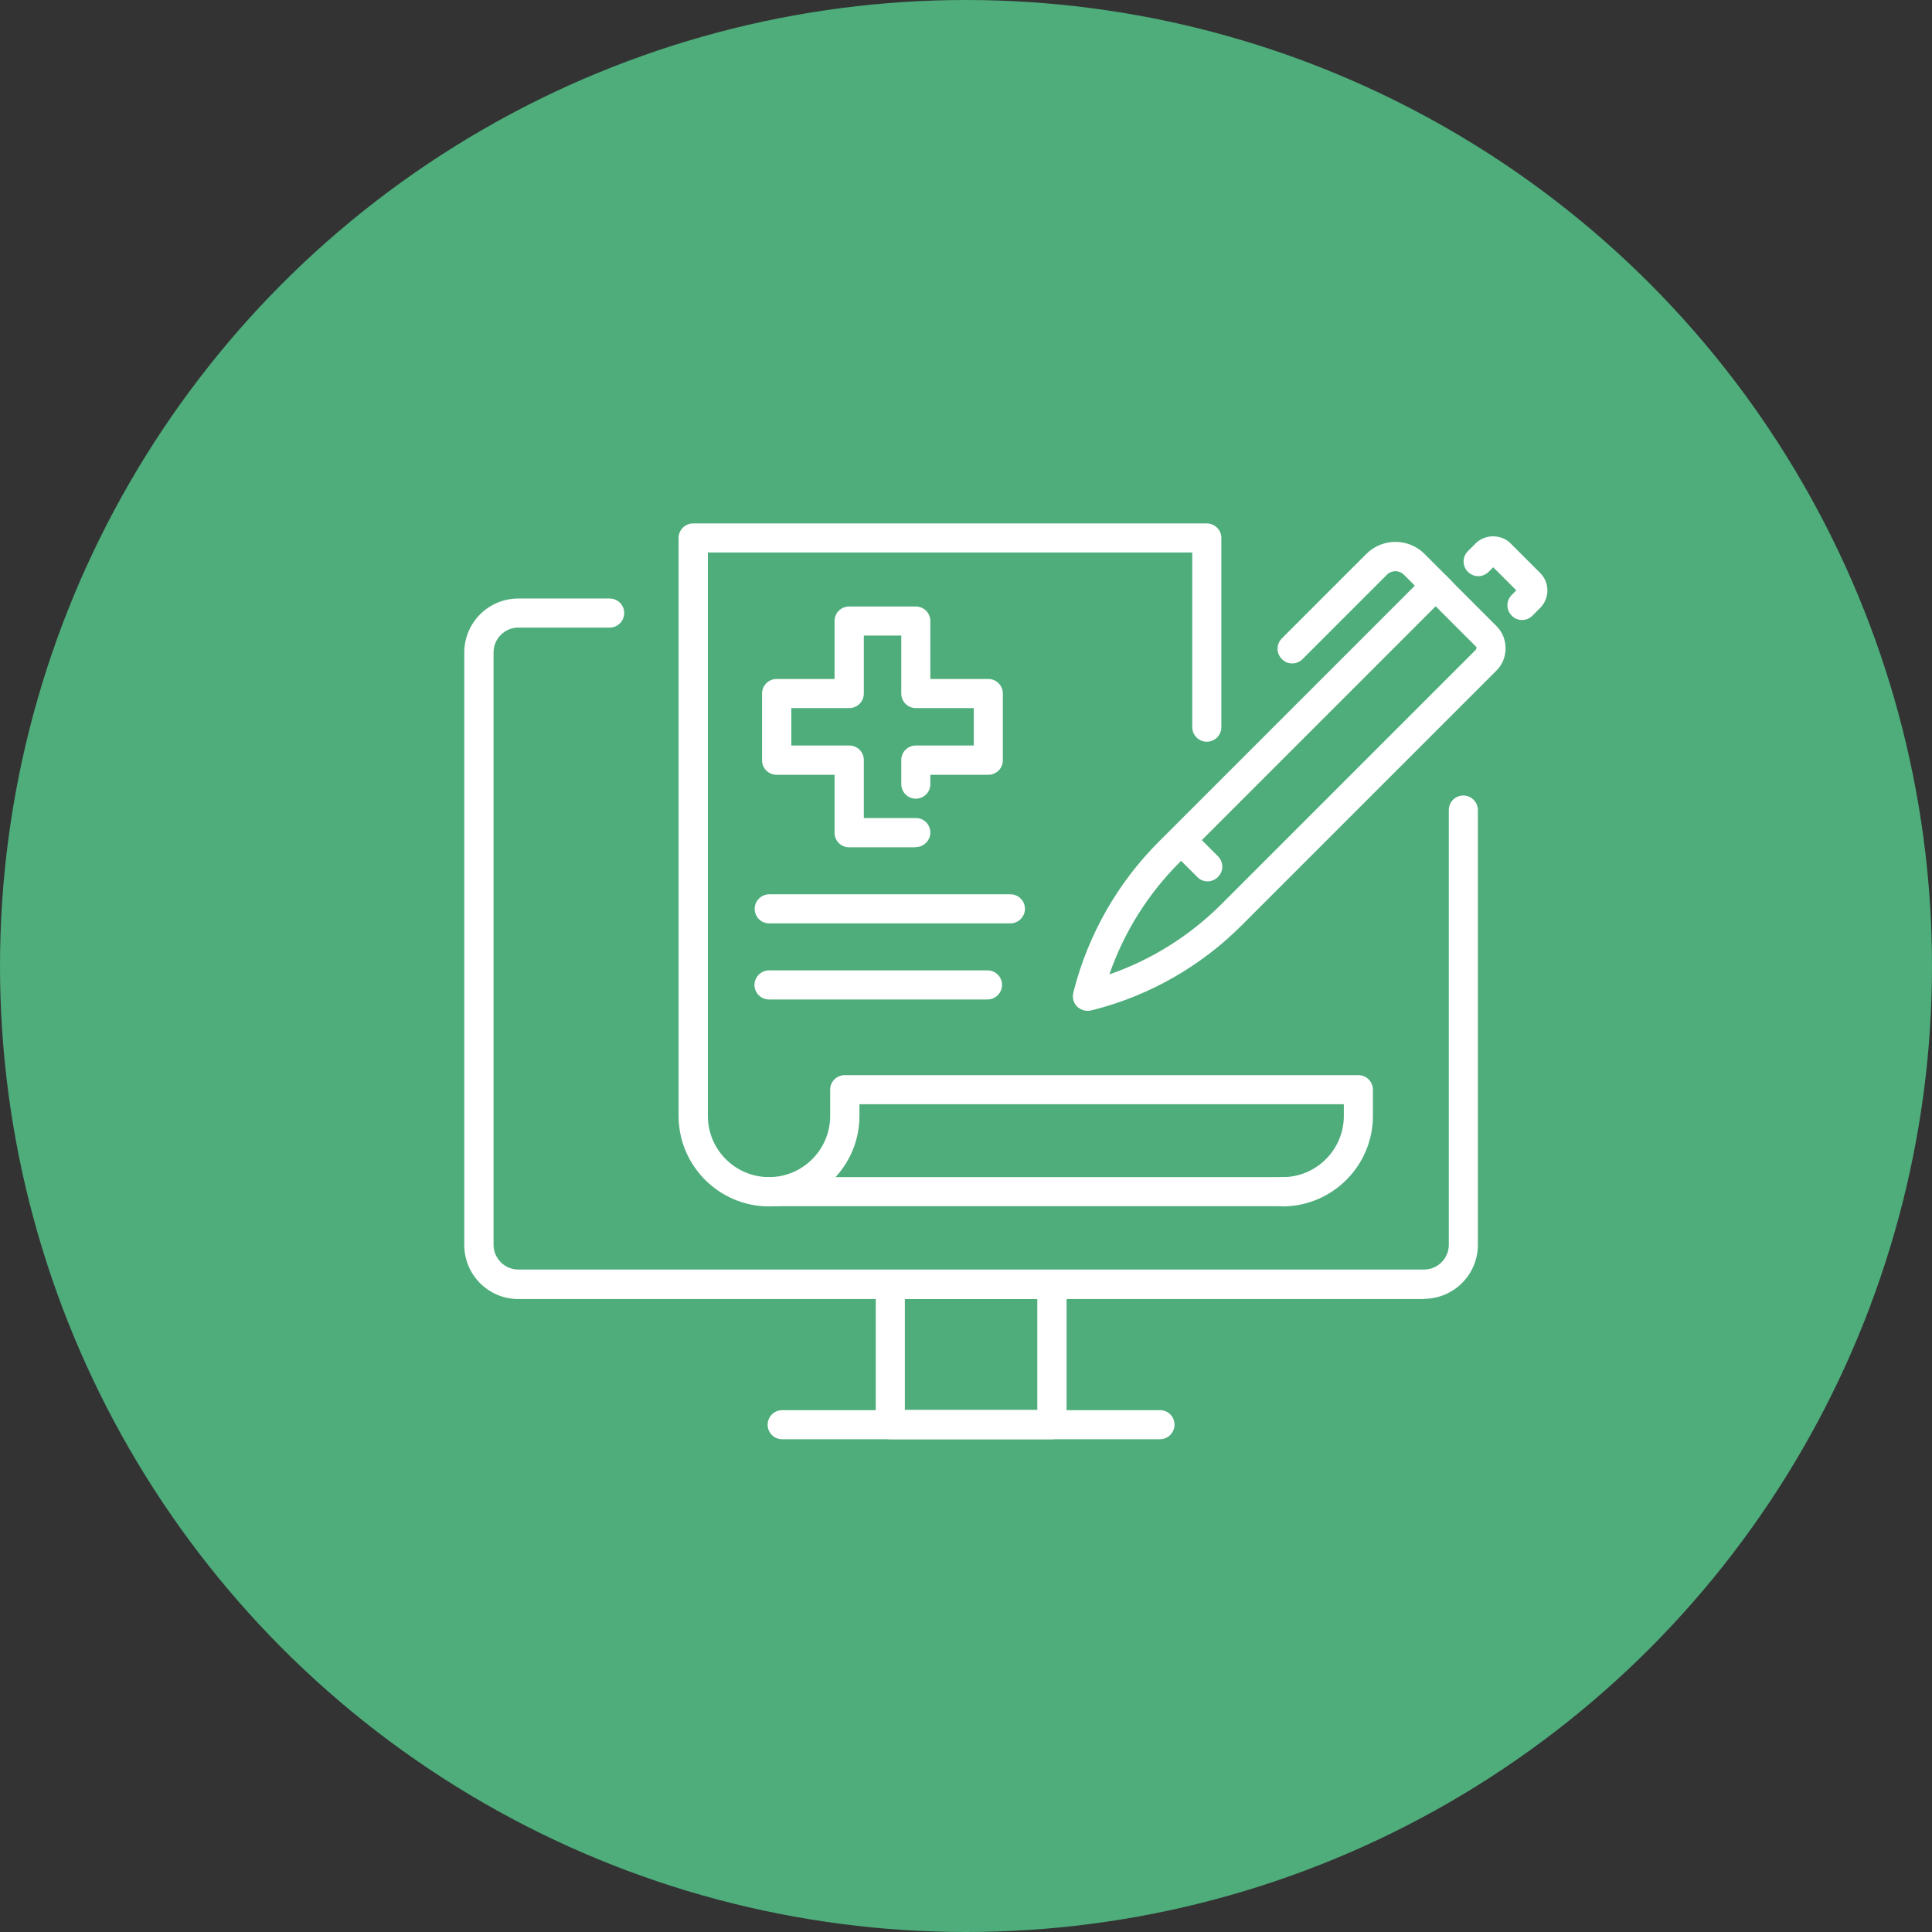
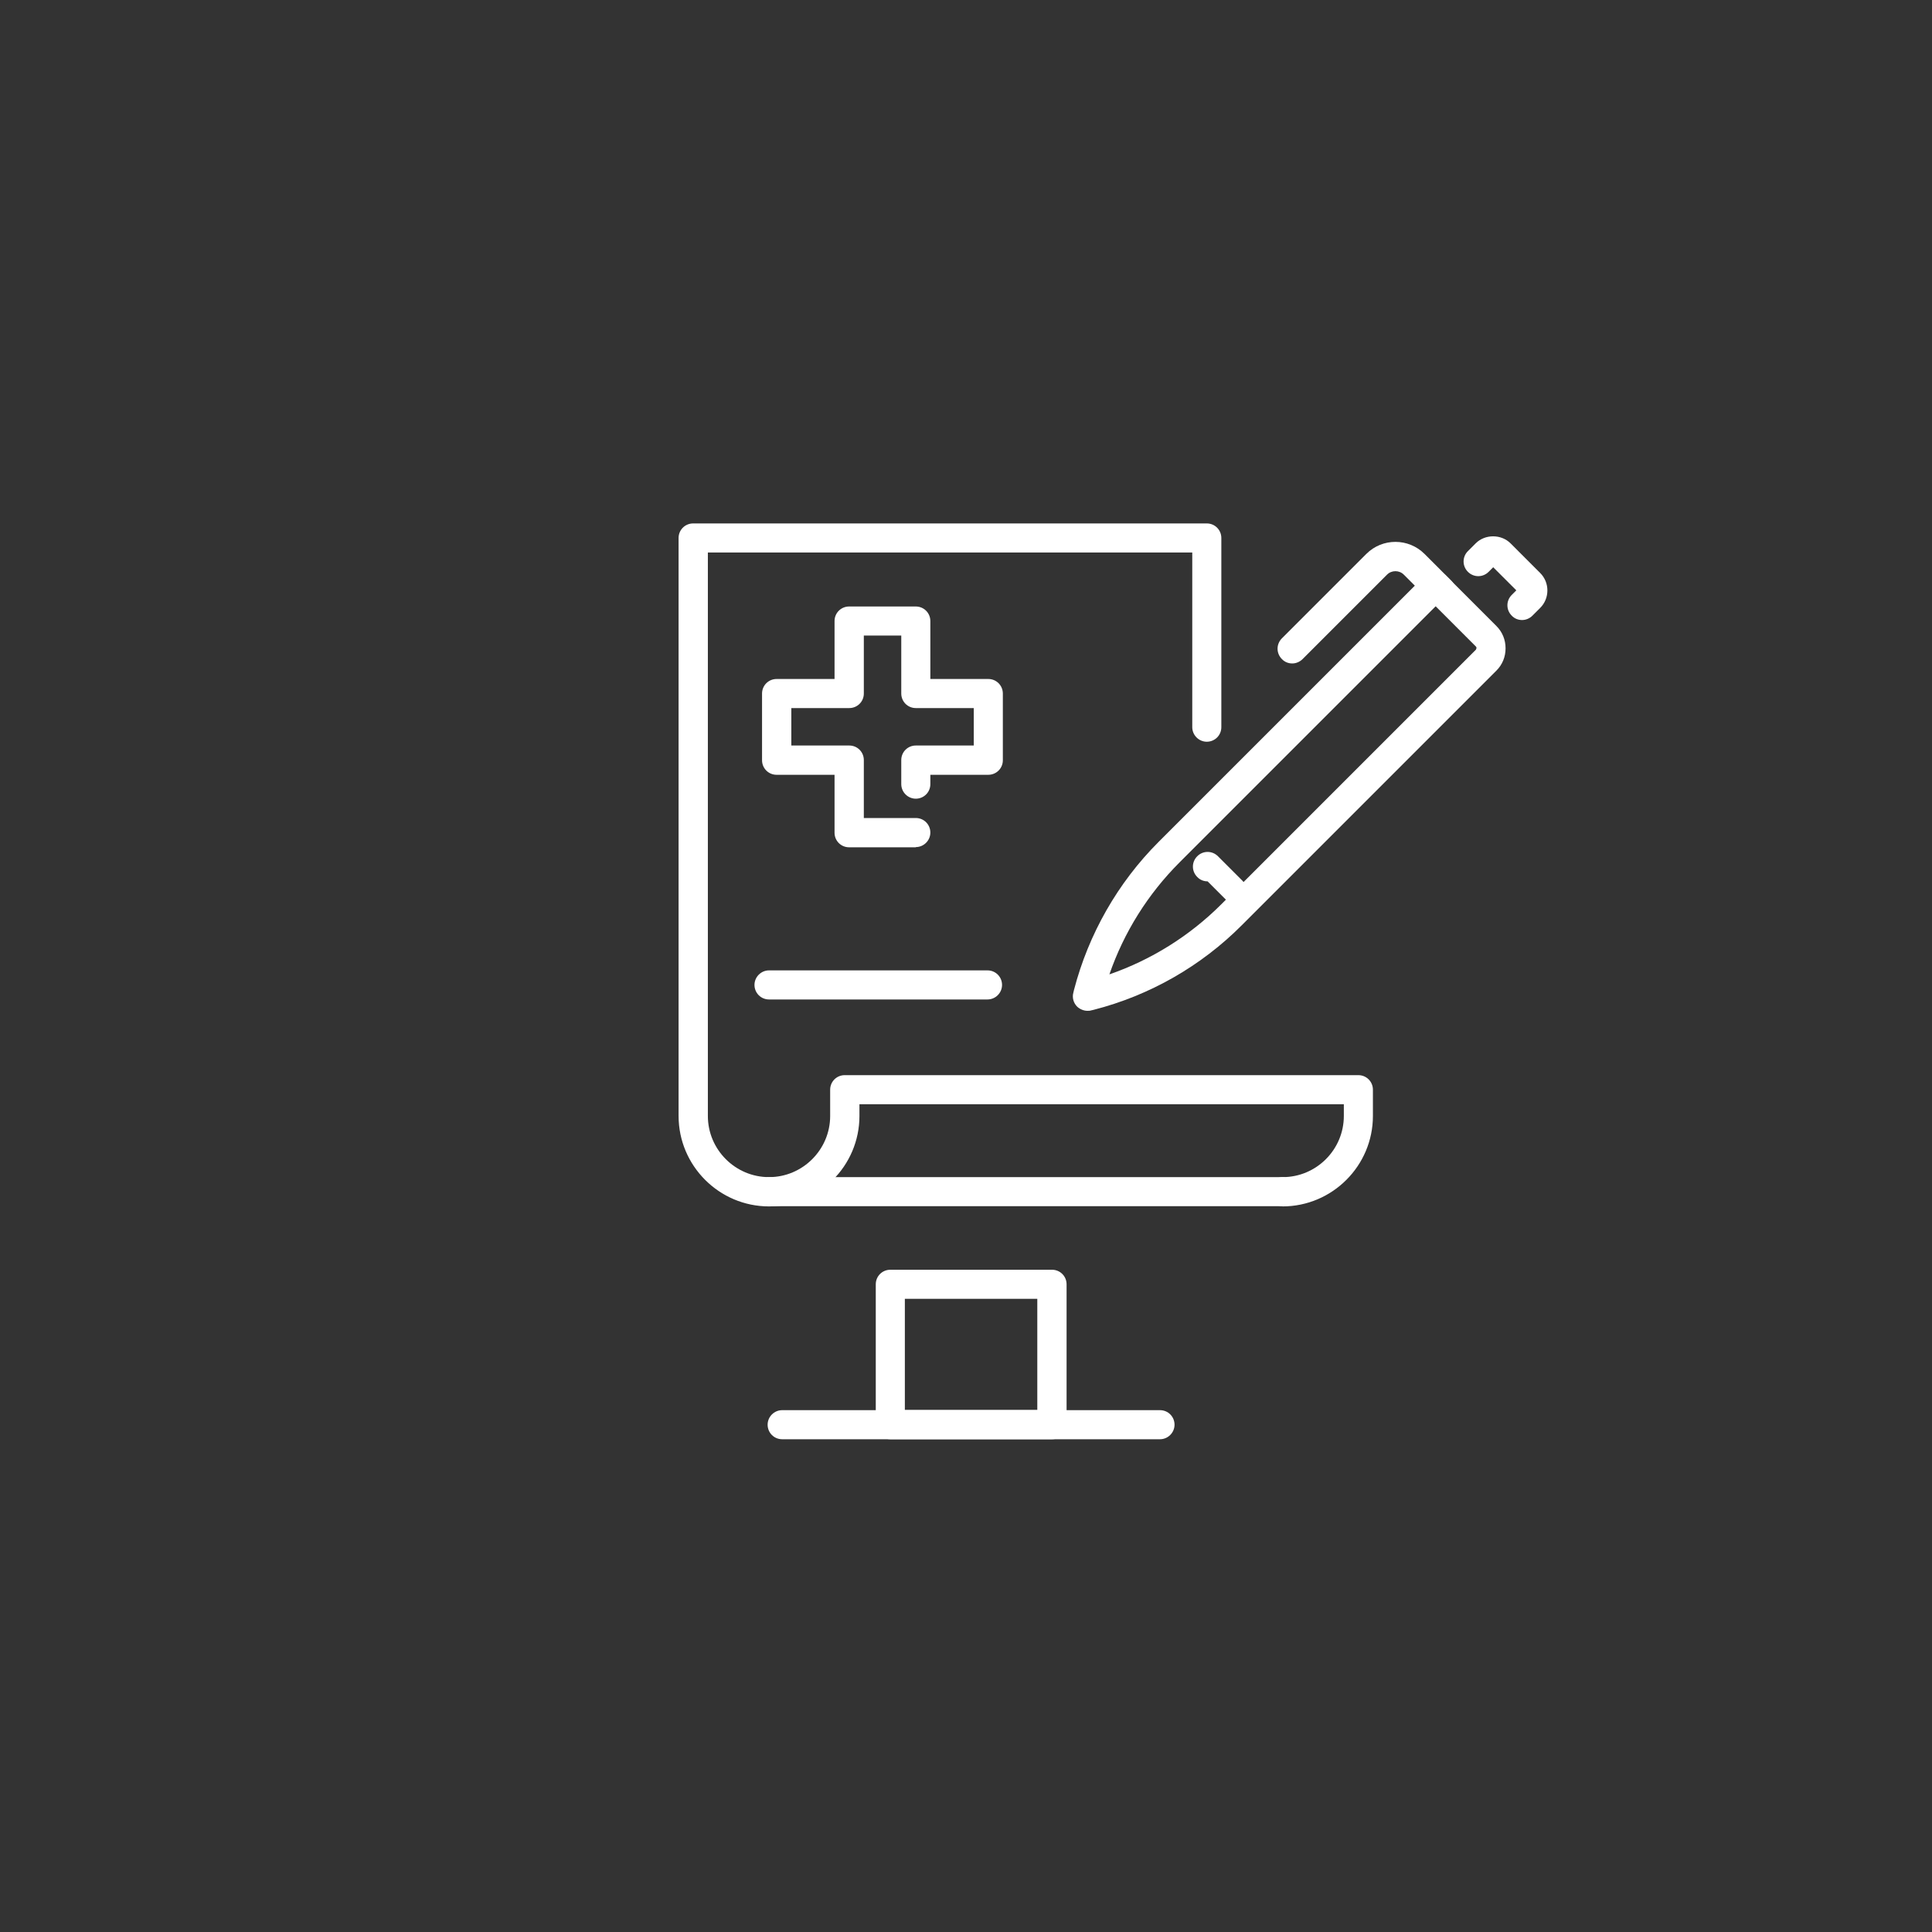
<svg xmlns="http://www.w3.org/2000/svg" viewBox="0 0 97 97">
  <rect x="0" y="0" width="97" height="97" fill="#333333" stroke="none" />
  <defs>
    <style> .cls-1 { fill: #4ead7b; } .cls-2 { fill: #fff; } </style>
  </defs>
  <g id="Green_circles" data-name="Green circles">
-     <circle class="cls-1" cx="48.5" cy="48.5" r="48.5" />
-   </g>
+     </g>
  <g id="White_icons" data-name="White icons">
    <g>
      <g>
-         <path class="cls-2" d="M71.49,65.22H26.02c-1.5,0-2.71-1.22-2.71-2.71v-29.75c0-1.5,1.22-2.71,2.71-2.71h4.59c.41,0,.73.33.73.73s-.33.73-.73.73h-4.59c-.68,0-1.24.56-1.24,1.24v29.75c0,.68.56,1.24,1.24,1.24h45.48c.68,0,1.24-.56,1.24-1.24v-21.83c0-.41.33-.73.73-.73s.73.33.73.73v21.83c0,1.5-1.22,2.71-2.71,2.71Z" />
        <path class="cls-2" d="M52.82,72.26h-8.12c-.41,0-.73-.33-.73-.73v-7.05c0-.41.33-.73.73-.73h8.12c.41,0,.73.33.73.73v7.05c0,.41-.33.73-.73.73ZM45.43,70.79h6.65v-5.58h-6.65v5.58Z" />
        <path class="cls-2" d="M58.24,72.26h-18.97c-.41,0-.73-.33-.73-.73s.33-.73.73-.73h18.97c.41,0,.73.33.73.73s-.33.73-.73.73Z" />
      </g>
      <g>
        <path class="cls-2" d="M45.98,42.54h-3.35c-.41,0-.73-.33-.73-.73v-2.91h-2.91c-.41,0-.73-.33-.73-.73v-3.35c0-.41.33-.73.73-.73h2.91v-2.91c0-.41.33-.73.73-.73h3.35c.41,0,.73.33.73.73v2.91h2.91c.41,0,.73.33.73.73v3.35c0,.41-.33.73-.73.73h-2.91v.47c0,.41-.33.73-.73.73s-.73-.33-.73-.73v-1.21c0-.41.33-.73.73-.73h2.91v-1.88h-2.91c-.41,0-.73-.33-.73-.73v-2.91h-1.88v2.91c0,.41-.33.73-.73.73h-2.91v1.88h2.91c.41,0,.73.33.73.73v2.91h2.61c.41,0,.73.33.73.73s-.33.73-.73.73Z" />
        <g>
          <g>
            <path class="cls-2" d="M54.6,50.75c-.19,0-.38-.08-.52-.21-.18-.18-.26-.45-.19-.7l.03-.13c.73-2.81,2.2-5.39,4.25-7.44l13.38-13.38c.29-.29.75-.29,1.04,0l2.54,2.54c.3.3.46.69.46,1.12s-.16.82-.46,1.12l-12.78,12.78c-2.05,2.06-4.63,3.53-7.44,4.25h0l-.13.03c-.06.02-.12.02-.18.02ZM72.08,30.44l-12.86,12.86c-1.59,1.59-2.79,3.51-3.52,5.62,2.11-.73,4.04-1.94,5.62-3.52l12.78-12.78s.03-.06.03-.08,0-.05-.03-.08l-2.02-2.02Z" />
            <path class="cls-2" d="M76.42,31.13c-.19,0-.38-.07-.52-.22-.29-.29-.29-.75,0-1.04l.23-.23-1.16-1.16-.23.23c-.29.29-.75.29-1.04,0-.29-.29-.29-.75,0-1.04l.39-.39c.47-.47,1.28-.47,1.75,0l1.49,1.49c.48.48.48,1.27,0,1.75l-.39.39c-.14.14-.33.22-.52.22Z" />
            <path class="cls-2" d="M64.88,33.31c-.19,0-.38-.07-.52-.22-.29-.29-.29-.75,0-1.04l4.24-4.24c.81-.81,2.12-.8,2.92,0l1.33,1.33c.29.29.29.75,0,1.04-.29.29-.75.29-1.04,0l-1.33-1.33c-.23-.23-.61-.23-.84,0l-4.24,4.24c-.14.14-.33.22-.52.22Z" />
-             <path class="cls-2" d="M60.63,44.25c-.19,0-.38-.07-.52-.22l-1.22-1.22c-.29-.29-.29-.75,0-1.04.29-.29.75-.29,1.04,0l1.22,1.22c.29.29.29.75,0,1.04-.14.14-.33.22-.52.22Z" />
+             <path class="cls-2" d="M60.63,44.25c-.19,0-.38-.07-.52-.22c-.29-.29-.29-.75,0-1.04.29-.29.75-.29,1.04,0l1.22,1.22c.29.29.29.75,0,1.04-.14.14-.33.22-.52.22Z" />
          </g>
          <path class="cls-2" d="M64.4,60.56c-.41,0-.73-.33-.73-.73s.33-.73.73-.73c1.69,0,3.07-1.38,3.07-3.07v-.59h-24.32v.59c0,2.5-2.04,4.54-4.54,4.54s-4.54-2.04-4.54-4.54v-29.02c0-.41.33-.73.73-.73h25.79c.41,0,.73.33.73.73v9.5c0,.41-.33.73-.73.73s-.73-.33-.73-.73v-8.77h-24.32v28.29c0,1.69,1.38,3.07,3.07,3.07s3.07-1.38,3.07-3.07v-1.32c0-.41.33-.73.73-.73h25.79c.41,0,.73.33.73.73v1.32c0,2.5-2.04,4.54-4.54,4.54Z" />
          <path class="cls-2" d="M64.4,60.56h-25.79c-.41,0-.73-.33-.73-.73s.33-.73.73-.73h25.79c.41,0,.73.33.73.73s-.33.73-.73.73Z" />
        </g>
-         <path class="cls-2" d="M50.73,46.36h-12.11c-.41,0-.73-.33-.73-.73s.33-.73.73-.73h12.11c.41,0,.73.33.73.73s-.33.73-.73.73Z" />
        <path class="cls-2" d="M49.58,50.18h-10.97c-.41,0-.73-.33-.73-.73s.33-.73.73-.73h10.97c.41,0,.73.33.73.73s-.33.73-.73.73Z" />
      </g>
    </g>
  </g>
</svg>